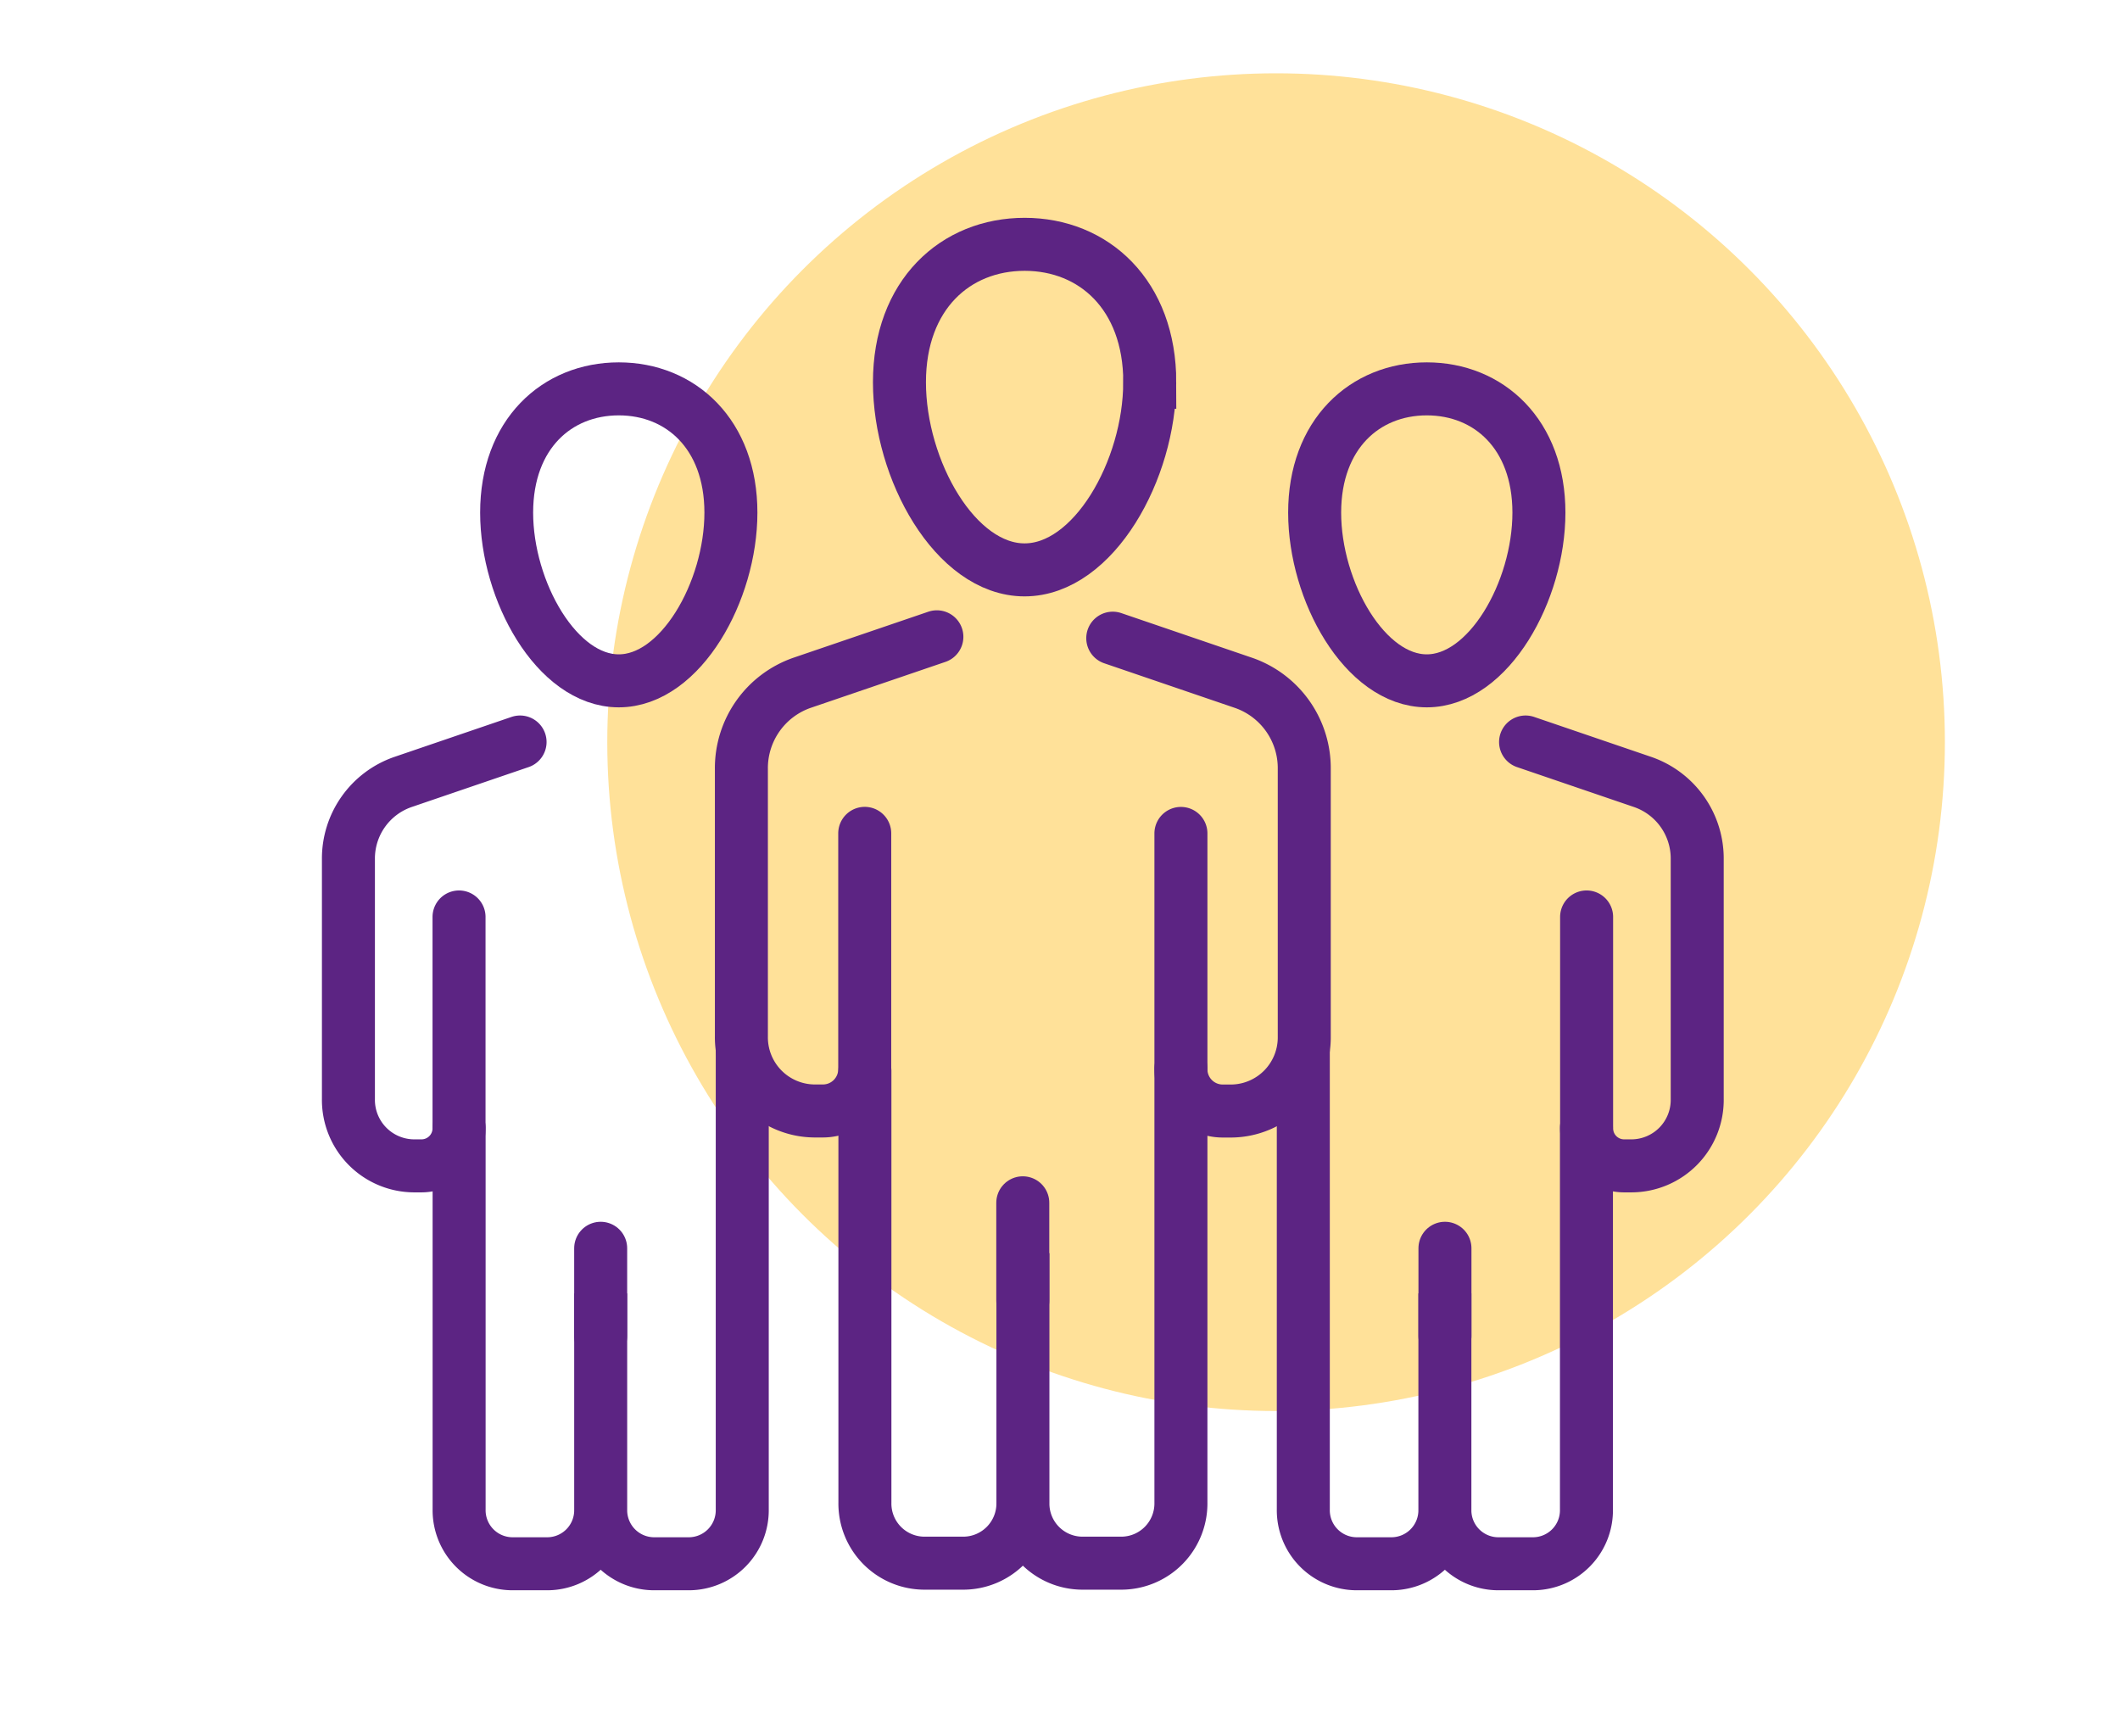
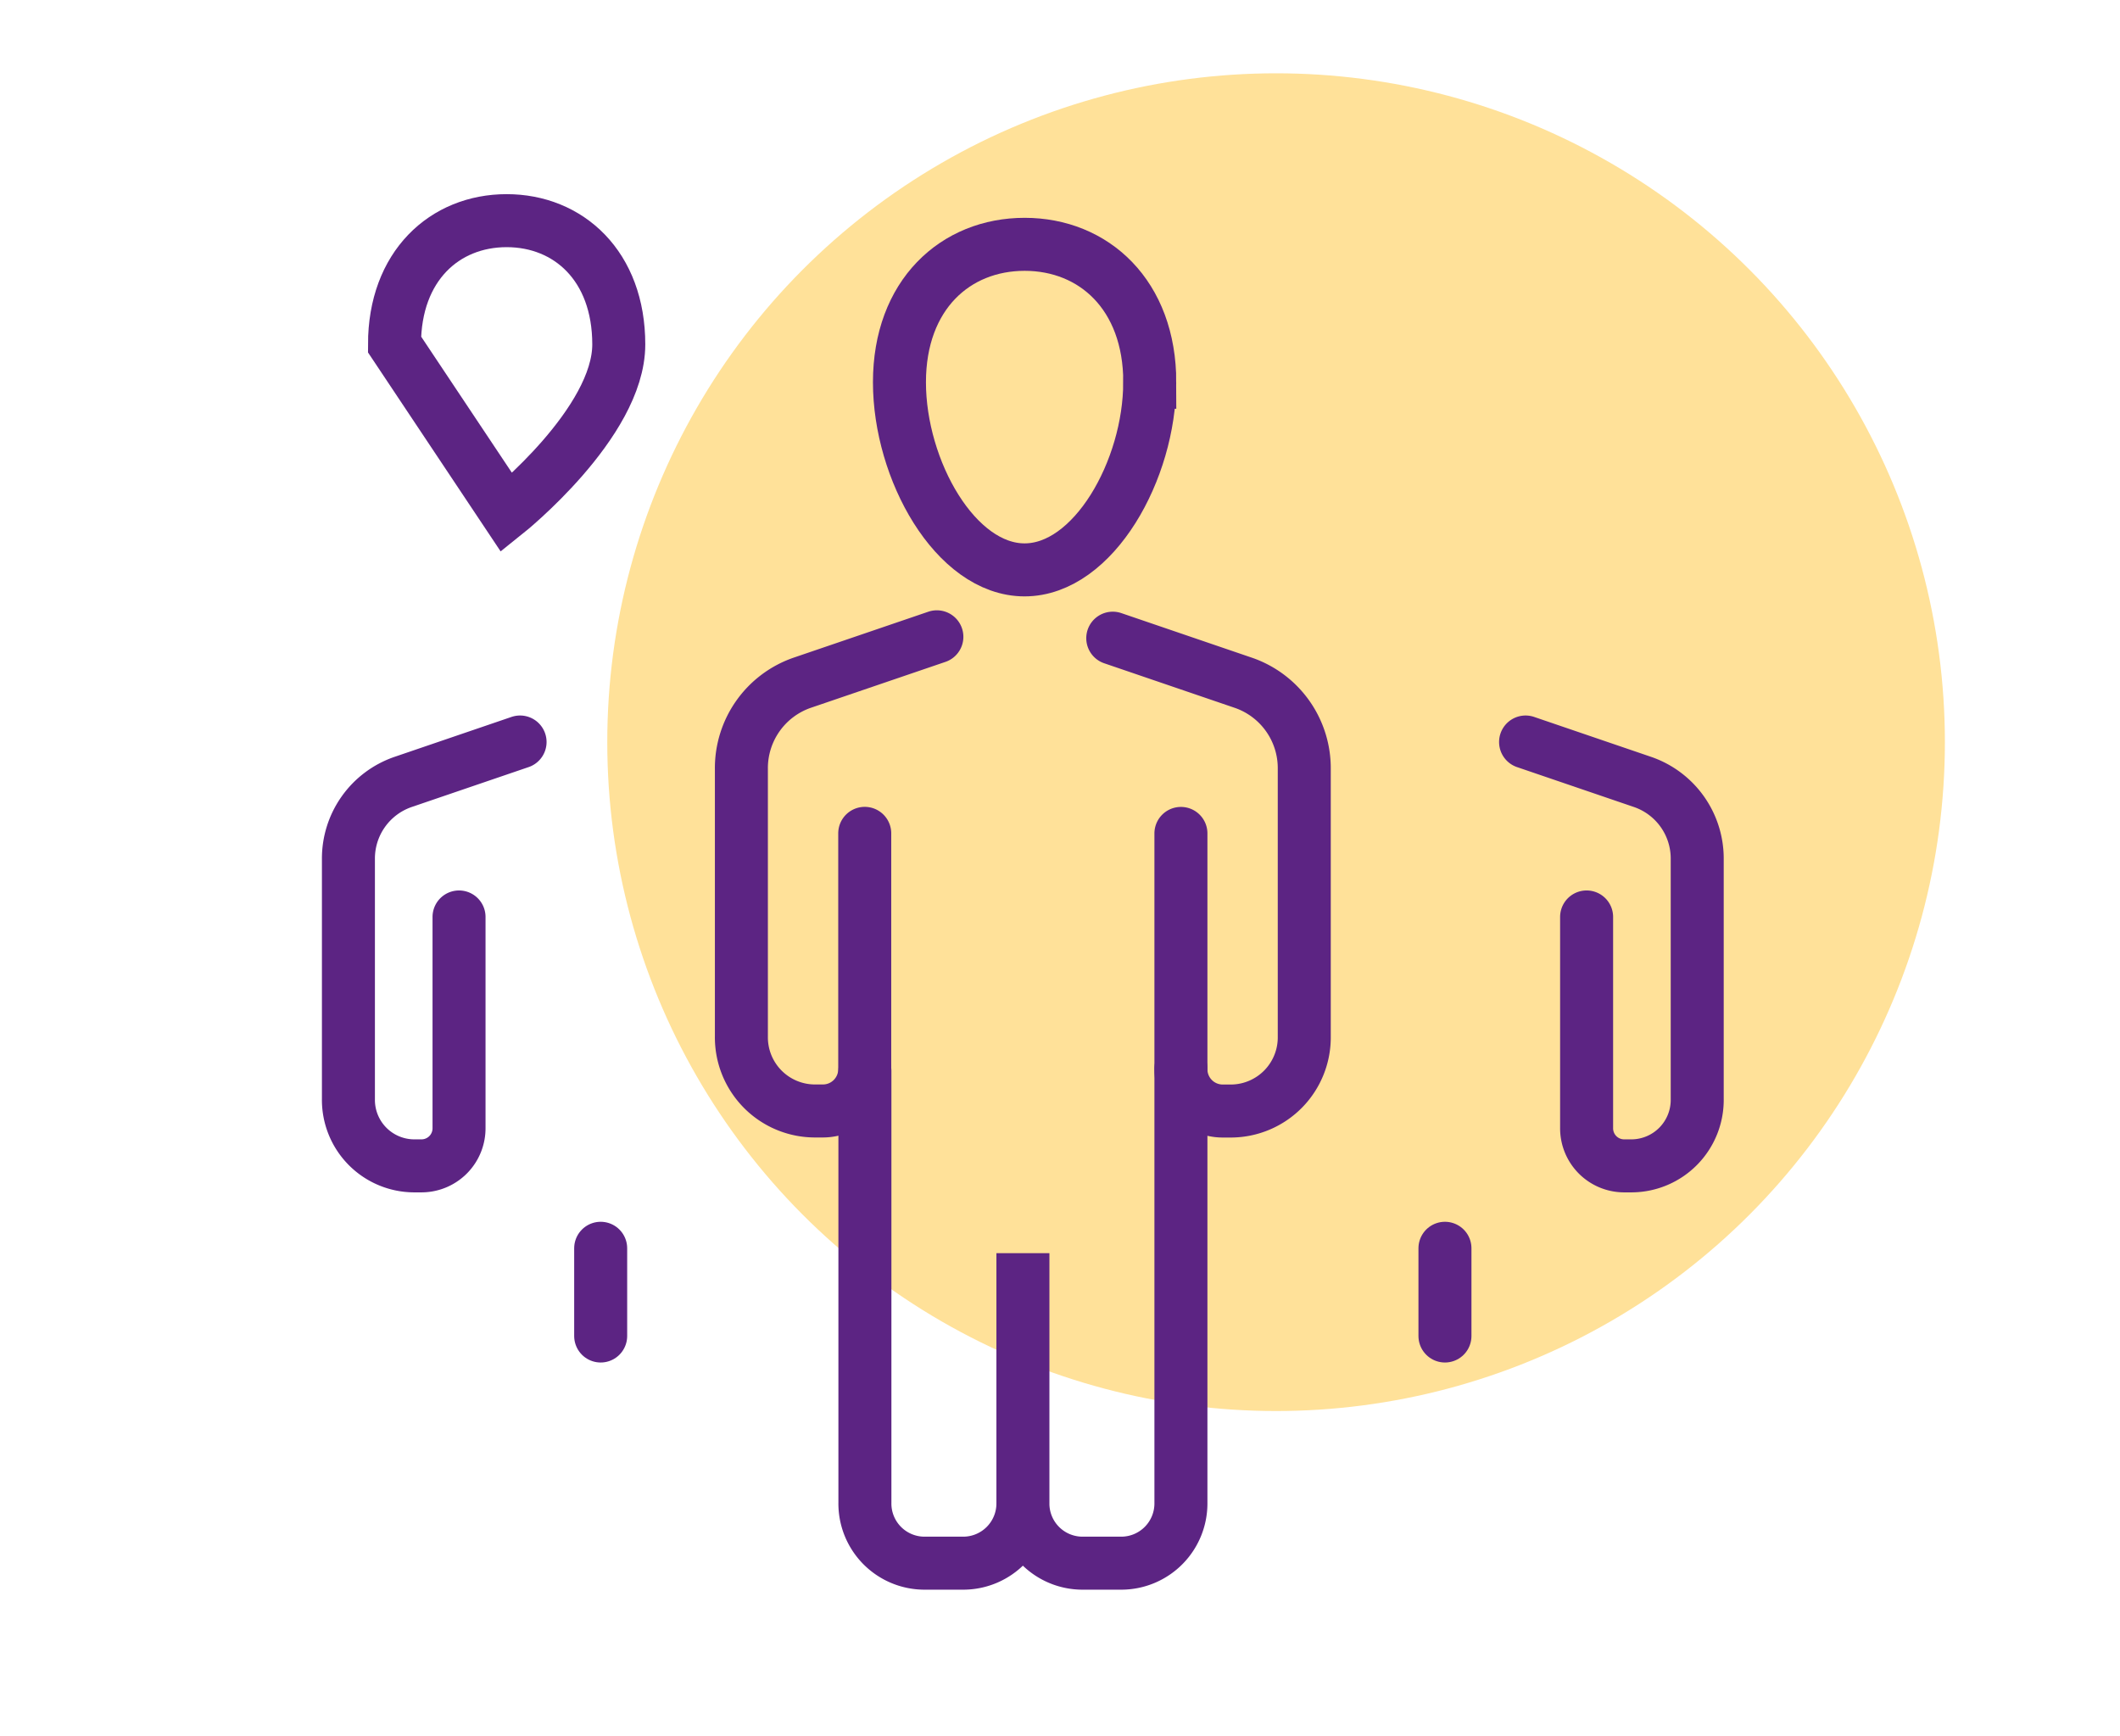
<svg xmlns="http://www.w3.org/2000/svg" width="160" height="131" viewBox="0 0 160 131">
  <g id="icon-95-LG_Kundenanfrage_Team" transform="translate(-0.451)">
-     <rect id="Rechteck_87288" data-name="Rechteck 87288" width="160" height="131" transform="translate(0.451)" fill="#fff" opacity="0" />
    <circle id="Ellipse_104" data-name="Ellipse 104" cx="50.476" cy="50.476" r="50.476" transform="translate(46.283 5.532)" fill="#ffe199" />
    <g id="_ëîé_1" transform="translate(26.747 18.438)">
      <g id="Gruppe_144946" data-name="Gruppe 144946" transform="translate(0 0)">
        <g id="Gruppe_144941" data-name="Gruppe 144941" transform="translate(29.661)">
          <g id="Gruppe_144940" data-name="Gruppe 144940" transform="translate(0 29.619)">
            <path id="Pfad_2883" data-name="Pfad 2883" d="M78.4,123.282V155.85a4.5,4.5,0,0,0,4.444,4.569h3.037a4.507,4.507,0,0,0,4.444-4.569V137.025h0V155.85a4.5,4.5,0,0,0,4.444,4.569h3.037a4.507,4.507,0,0,0,4.444-4.569V123.09" transform="translate(-69.081 -90.511)" fill="none" stroke="#5c2483" stroke-linecap="round" stroke-miterlimit="10" stroke-width="4" />
            <path id="Pfad_2884" data-name="Pfad 2884" d="M114.43,60.54l9.9,3.38a6.815,6.815,0,0,1,4.553,6.49V90.59a5.556,5.556,0,0,1-5.472,5.633h-.727a3.156,3.156,0,0,1-3.11-3.2V75.274" transform="translate(-86.405 -60.436)" fill="none" stroke="#5c2483" stroke-linecap="round" stroke-miterlimit="10" stroke-width="4" />
            <path id="Pfad_2885" data-name="Pfad 2885" d="M75.2,60.34,65,63.819a6.815,6.815,0,0,0-4.553,6.49V90.489a5.556,5.556,0,0,0,5.472,5.633h.727a3.156,3.156,0,0,0,3.11-3.2V75.173" transform="translate(-60.45 -60.34)" fill="none" stroke="#5c2483" stroke-linecap="round" stroke-miterlimit="10" stroke-width="4" />
-             <line id="Linie_123" data-name="Linie 123" y1="7.383" transform="translate(21.234 42.713)" fill="none" stroke="#5c2483" stroke-linecap="round" stroke-miterlimit="10" stroke-width="4" />
          </g>
          <path id="Pfad_2886" data-name="Pfad 2886" d="M102.308,13.7c0,6.6-4.226,14.158-9.444,14.158S83.42,20.314,83.42,13.7,87.651,3.29,92.869,3.29s9.444,3.811,9.444,10.41Z" transform="translate(-71.494 -3.29)" fill="none" stroke="#5c2483" stroke-linecap="round" stroke-miterlimit="10" stroke-width="4" />
        </g>
        <g id="Gruppe_144943" data-name="Gruppe 144943" transform="translate(72.067 10.908)">
          <g id="Gruppe_144942" data-name="Gruppe 144942" transform="translate(0 26.65)">
-             <path id="Pfad_2887" data-name="Pfad 2887" d="M142.13,120.67V155.2a4.038,4.038,0,0,0,3.982,4.1h2.721a4.038,4.038,0,0,0,3.982-4.1V138.9h0v16.3a4.038,4.038,0,0,0,3.982,4.1h2.72a4.038,4.038,0,0,0,3.982-4.1V126.407" transform="translate(-142.13 -97.286)" fill="none" stroke="#5c2483" stroke-linecap="round" stroke-miterlimit="10" stroke-width="4" />
            <path id="Pfad_2888" data-name="Pfad 2888" d="M174.44,75.63l8.868,3.027a6.112,6.112,0,0,1,4.086,5.82V102.57a4.977,4.977,0,0,1-4.906,5.046h-.649a2.835,2.835,0,0,1-2.793-2.871V88.833" transform="translate(-157.665 -75.63)" fill="none" stroke="#5c2483" stroke-linecap="round" stroke-miterlimit="10" stroke-width="4" />
            <line id="Linie_124" data-name="Linie 124" y1="6.62" transform="translate(10.69 38.206)" fill="none" stroke="#5c2483" stroke-linecap="round" stroke-miterlimit="10" stroke-width="4" />
          </g>
-           <path id="Pfad_2889" data-name="Pfad 2889" d="M160.705,33.64c0,5.919-3.79,12.694-8.463,12.694s-8.463-6.77-8.463-12.694,3.79-9.34,8.463-9.34,8.463,3.416,8.463,9.34Z" transform="translate(-142.923 -24.3)" fill="none" stroke="#5c2483" stroke-linecap="round" stroke-miterlimit="10" stroke-width="4" />
        </g>
        <g id="Gruppe_144945" data-name="Gruppe 144945" transform="translate(0 10.908)">
          <g id="Gruppe_144944" data-name="Gruppe 144944" transform="translate(0 26.65)">
-             <path id="Pfad_2890" data-name="Pfad 2890" d="M40.779,120.67V155.2a4.038,4.038,0,0,1-3.982,4.1H34.077a4.038,4.038,0,0,1-3.982-4.1V138.9h0v16.3a4.038,4.038,0,0,1-3.982,4.1H23.392a4.038,4.038,0,0,1-3.982-4.1V126.407" transform="translate(-11.056 -97.286)" fill="none" stroke="#5c2483" stroke-linecap="round" stroke-miterlimit="10" stroke-width="4" />
            <path id="Pfad_2891" data-name="Pfad 2891" d="M16.274,75.63,7.406,78.657a6.112,6.112,0,0,0-4.086,5.82V102.57a4.977,4.977,0,0,0,4.906,5.046h.649a2.835,2.835,0,0,0,2.793-2.871V88.833" transform="translate(-3.32 -75.63)" fill="none" stroke="#5c2483" stroke-linecap="round" stroke-miterlimit="10" stroke-width="4" />
            <line id="Linie_125" data-name="Linie 125" y1="6.62" transform="translate(19.038 38.206)" fill="none" stroke="#5c2483" stroke-linecap="round" stroke-miterlimit="10" stroke-width="4" />
          </g>
-           <path id="Pfad_2892" data-name="Pfad 2892" d="M26.32,33.64c0,5.919,3.79,12.694,8.463,12.694s8.463-6.77,8.463-12.694-3.79-9.34-8.463-9.34-8.463,3.416-8.463,9.34Z" transform="translate(-14.379 -24.3)" fill="none" stroke="#5c2483" stroke-linecap="round" stroke-miterlimit="10" stroke-width="4" />
+           <path id="Pfad_2892" data-name="Pfad 2892" d="M26.32,33.64s8.463-6.77,8.463-12.694-3.79-9.34-8.463-9.34-8.463,3.416-8.463,9.34Z" transform="translate(-14.379 -24.3)" fill="none" stroke="#5c2483" stroke-linecap="round" stroke-miterlimit="10" stroke-width="4" />
        </g>
      </g>
    </g>
  </g>
</svg>